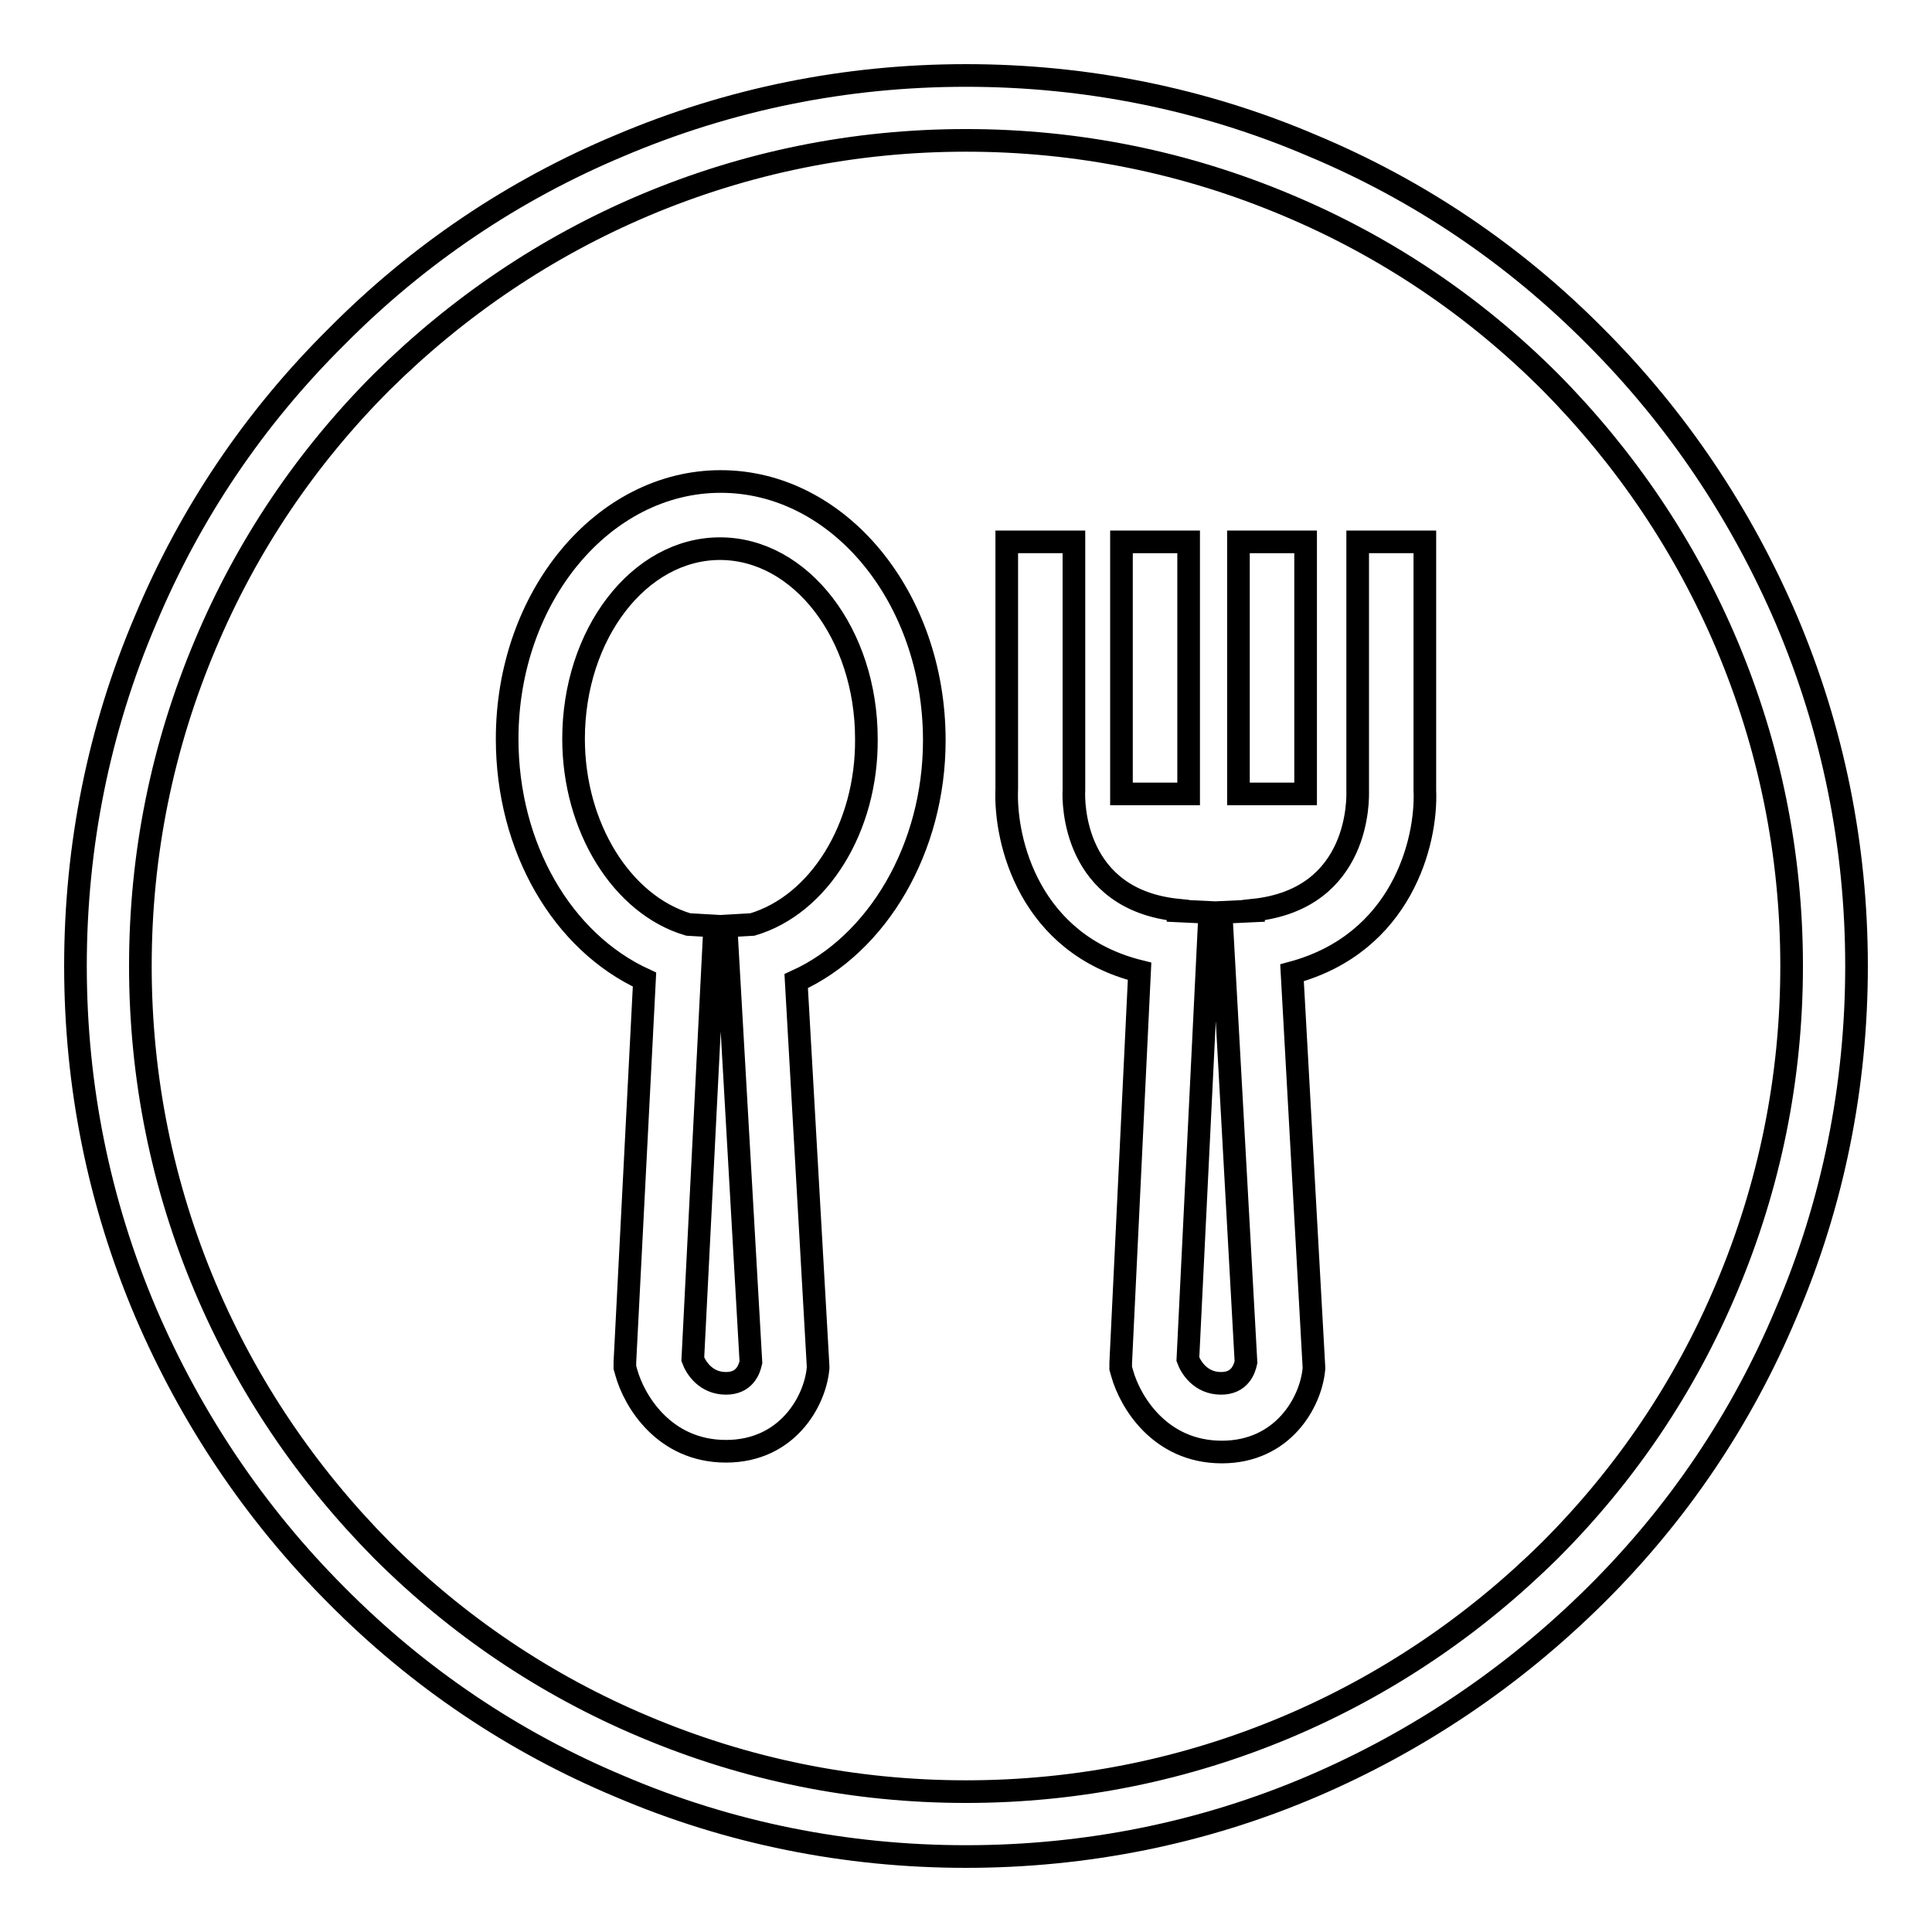
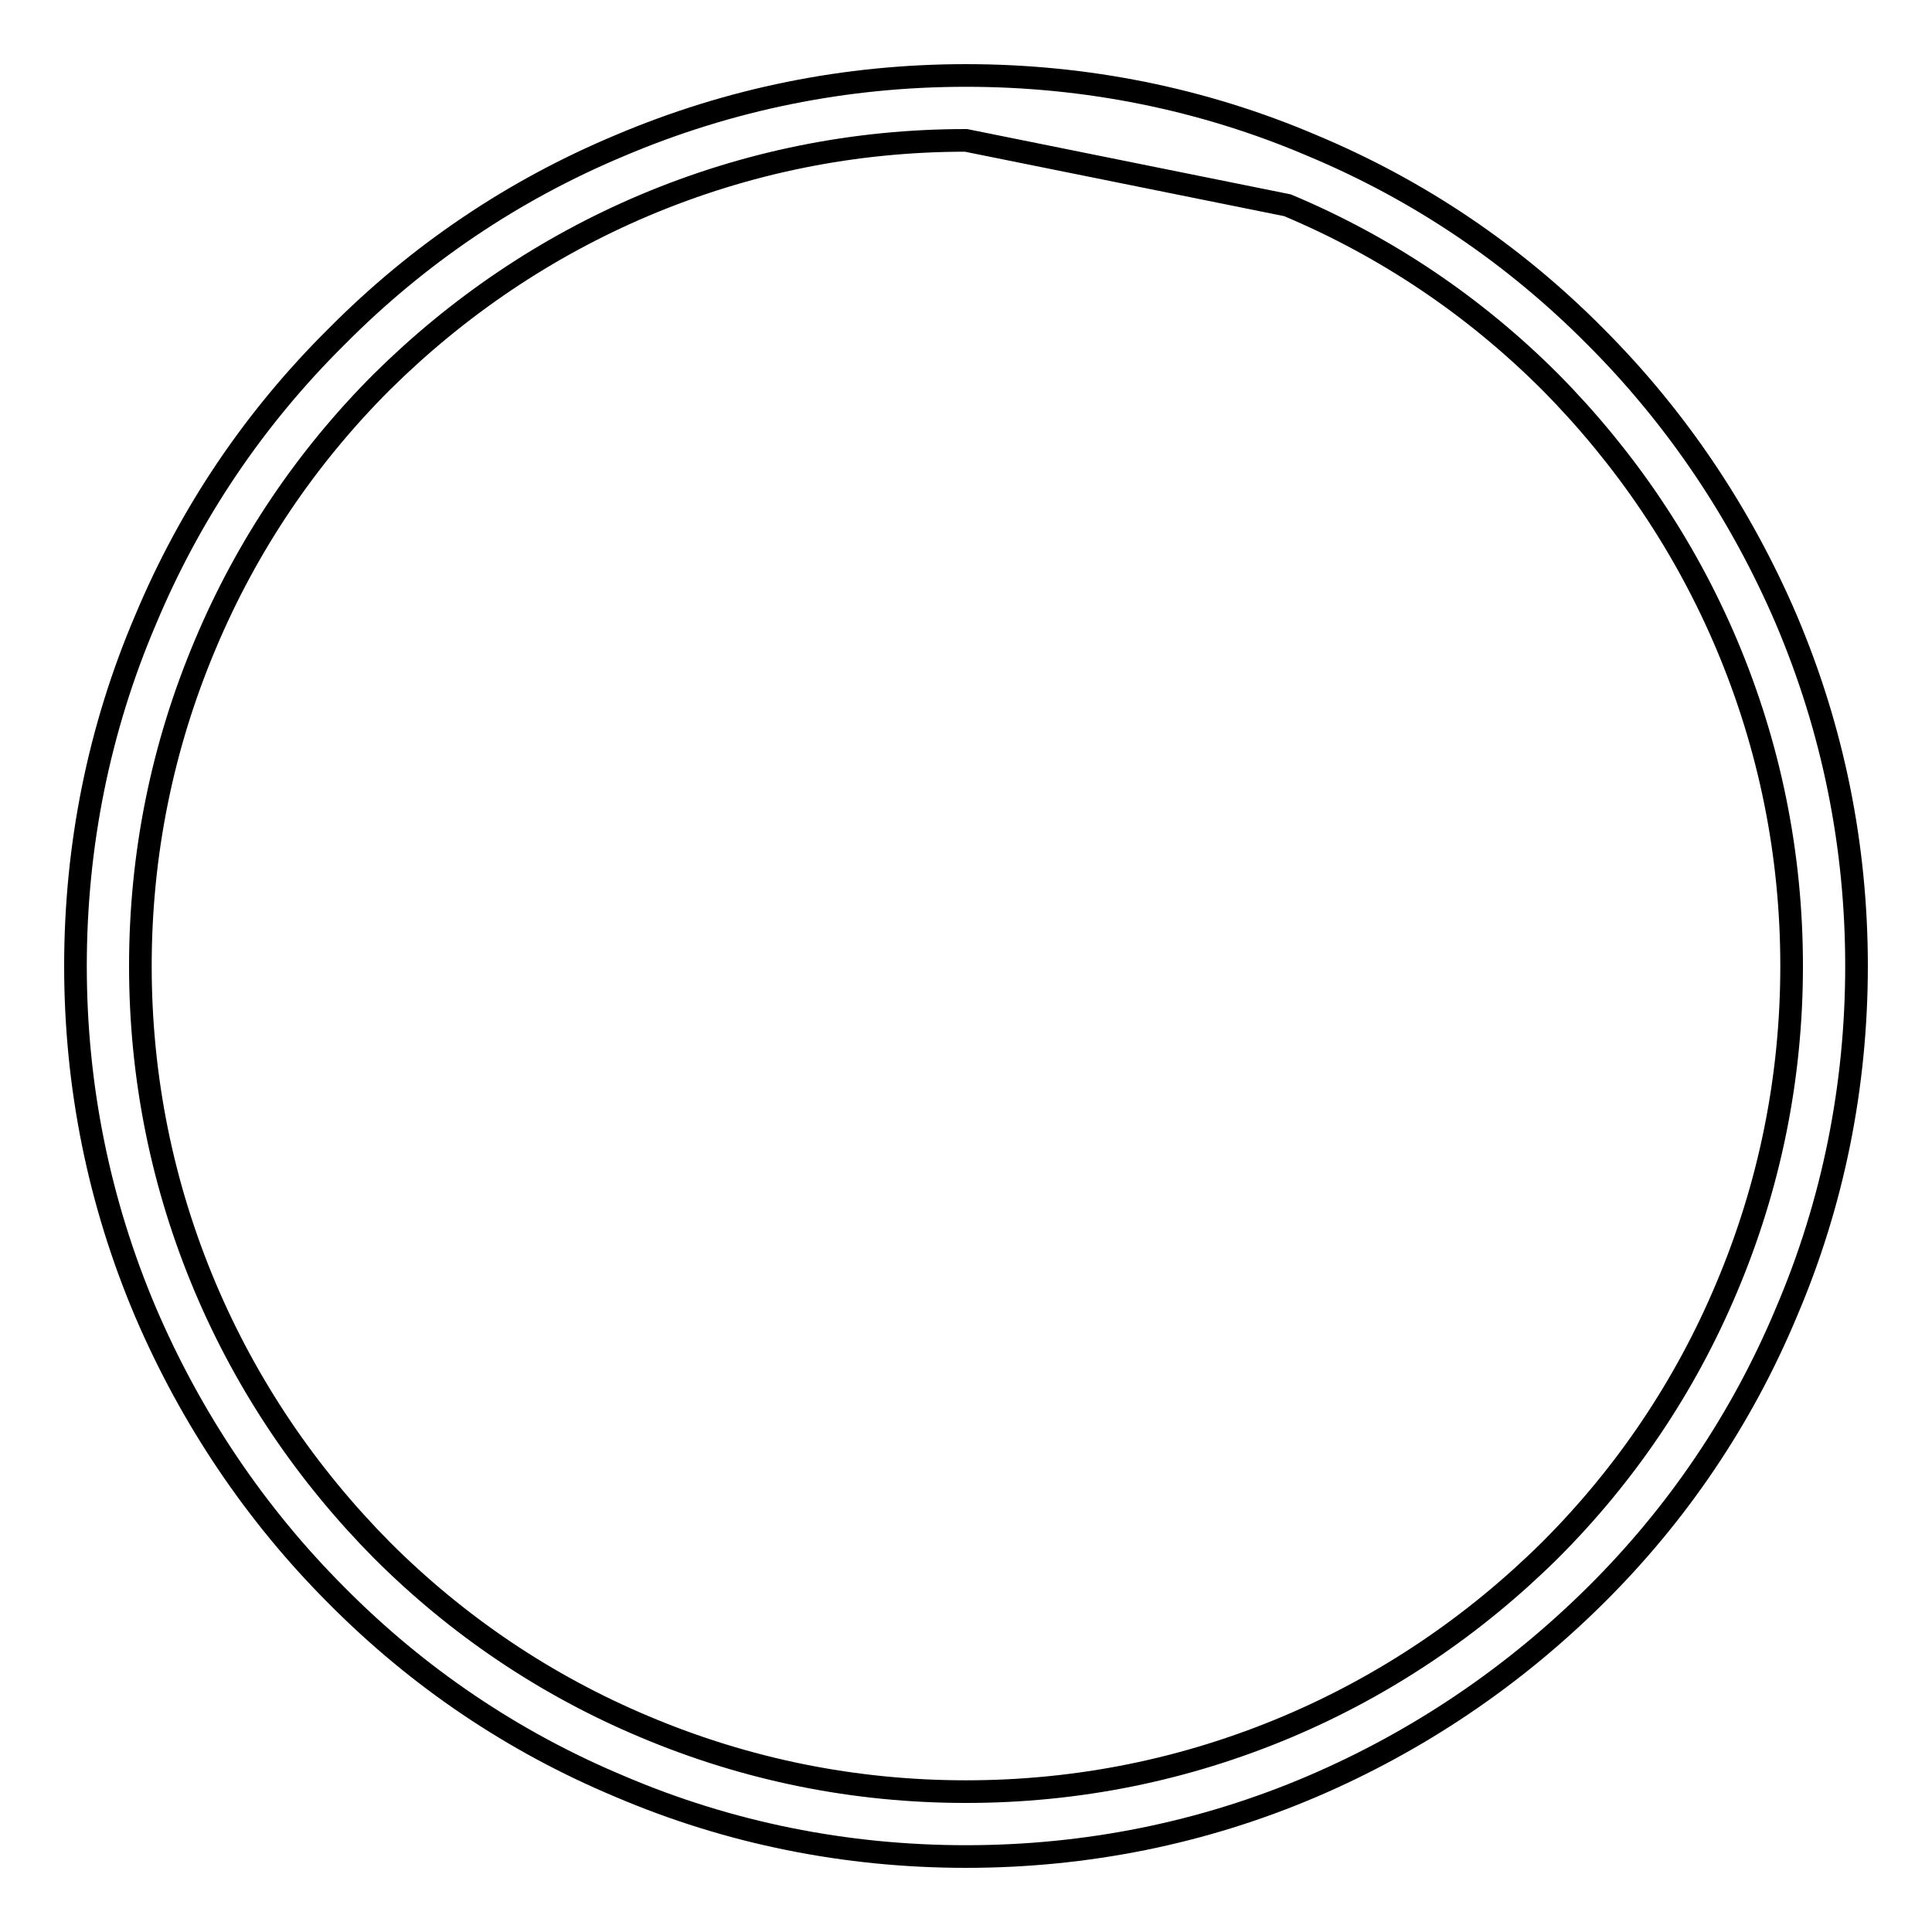
<svg xmlns="http://www.w3.org/2000/svg" version="1.1" x="0px" y="0px" viewBox="0 0 256 256" enable-background="new 0 0 256 256" xml:space="preserve">
  <g>
-     <path stroke-width="3" fill-opacity="0" stroke="#000000" d="M128,246c-15.9,0-31.4-3.1-45.9-9.3c-14.1-5.9-26.7-14.4-37.5-25.3c-10.8-10.8-19.3-23.5-25.3-37.5 c-6.2-14.6-9.3-30-9.3-45.9c0-15.9,3.1-31.4,9.3-45.9C25.2,68,33.7,55.4,44.6,44.6C55.4,33.7,68,25.2,82.1,19.3 c14.6-6.2,30-9.3,45.9-9.3c15.9,0,31.4,3.1,45.9,9.3c14.1,5.9,26.7,14.4,37.5,25.3c10.8,10.8,19.3,23.5,25.3,37.5 c6.2,14.6,9.3,30,9.3,45.9c0,15.9-3.1,31.4-9.3,45.9c-5.9,14.1-14.4,26.7-25.3,37.5s-23.5,19.3-37.5,25.3 C159.4,242.9,143.9,246,128,246z M128,18.6c-14.8,0-29.1,2.9-42.6,8.6c-13,5.5-24.7,13.4-34.8,23.4c-10,10-17.9,21.7-23.4,34.8 c-5.7,13.5-8.6,27.8-8.6,42.6c0,14.8,2.9,29.1,8.6,42.6c5.5,13,13.4,24.7,23.4,34.8c10,10,21.7,17.9,34.8,23.4 c13.5,5.7,27.8,8.6,42.6,8.6c14.8,0,29.1-2.9,42.6-8.6c13-5.5,24.7-13.4,34.8-23.4c10-10,17.9-21.7,23.4-34.8 c5.7-13.5,8.6-27.8,8.6-42.6c0-14.8-2.9-29.1-8.6-42.6c-5.5-13-13.4-24.7-23.4-34.8c-10-10-21.7-17.9-34.8-23.4 C157.1,21.5,142.8,18.6,128,18.6z" />
-     <path stroke-width="3" fill-opacity="0" stroke="#000000" d="M95.5,63.8c-15.6,0-28.3,15.3-28.3,34.1c0,14.4,7.3,26.9,18.2,31.9l-2.6,50.7l0,0.7l0.2,0.7 c1,3.6,4.9,10.4,13.2,10.4c8.1,0,11.8-6.6,12.2-11l0-0.3l-2.9-51c10.8-4.9,18.3-17.6,18.3-31.9C123.8,79.1,111.1,63.8,95.5,63.8z  M99.7,122.5l-3.5,0.2l3.3,57.8c-0.2,0.9-0.8,2.8-3.3,2.8c-2.7,0-4-2.1-4.4-3.2l2.9-57.4l-3.5-0.2c-8.8-2.6-15.2-12.9-15.2-24.6 c0-13.9,8.7-25.2,19.4-25.2c10.7,0,19.4,11.3,19.4,25.2C114.9,109.7,108.5,119.9,99.7,122.5L99.7,122.5z M188.8,104.7V71.8h-8.9 v33.1c0,0.6,0.5,14.2-13.8,15.7v0.1l-4.3,0.2l3.3,59.6c-0.2,0.9-0.8,2.8-3.3,2.8c-2.7,0-4-2.1-4.4-3.2l2.9-59.2l-4.2-0.2v-0.1 c-13.9-1.4-13.9-14.3-13.8-15.9V71.8h-8.9v32.7c-0.3,7.1,3.1,20.6,17.6,24.2l-2.5,51.9l0,0.7l0.2,0.7c1,3.6,4.9,10.4,13.2,10.4 c8.1,0,11.8-6.6,12.2-11l0-0.3l-2.9-52.2C185.7,125,189.1,111.6,188.8,104.7L188.8,104.7z" />
-     <path stroke-width="3" fill-opacity="0" stroke="#000000" d="M148.6,71.8h8.9v33.4h-8.9V71.8z M164.1,71.8h8.9v33.4h-8.9V71.8z" />
+     <path stroke-width="3" fill-opacity="0" stroke="#000000" d="M128,246c-15.9,0-31.4-3.1-45.9-9.3c-14.1-5.9-26.7-14.4-37.5-25.3c-10.8-10.8-19.3-23.5-25.3-37.5 c-6.2-14.6-9.3-30-9.3-45.9c0-15.9,3.1-31.4,9.3-45.9C25.2,68,33.7,55.4,44.6,44.6C55.4,33.7,68,25.2,82.1,19.3 c14.6-6.2,30-9.3,45.9-9.3c15.9,0,31.4,3.1,45.9,9.3c14.1,5.9,26.7,14.4,37.5,25.3c10.8,10.8,19.3,23.5,25.3,37.5 c6.2,14.6,9.3,30,9.3,45.9c0,15.9-3.1,31.4-9.3,45.9c-5.9,14.1-14.4,26.7-25.3,37.5s-23.5,19.3-37.5,25.3 C159.4,242.9,143.9,246,128,246z M128,18.6c-14.8,0-29.1,2.9-42.6,8.6c-13,5.5-24.7,13.4-34.8,23.4c-10,10-17.9,21.7-23.4,34.8 c-5.7,13.5-8.6,27.8-8.6,42.6c0,14.8,2.9,29.1,8.6,42.6c5.5,13,13.4,24.7,23.4,34.8c10,10,21.7,17.9,34.8,23.4 c13.5,5.7,27.8,8.6,42.6,8.6c14.8,0,29.1-2.9,42.6-8.6c13-5.5,24.7-13.4,34.8-23.4c10-10,17.9-21.7,23.4-34.8 c5.7-13.5,8.6-27.8,8.6-42.6c0-14.8-2.9-29.1-8.6-42.6c-5.5-13-13.4-24.7-23.4-34.8c-10-10-21.7-17.9-34.8-23.4 z" />
  </g>
</svg>